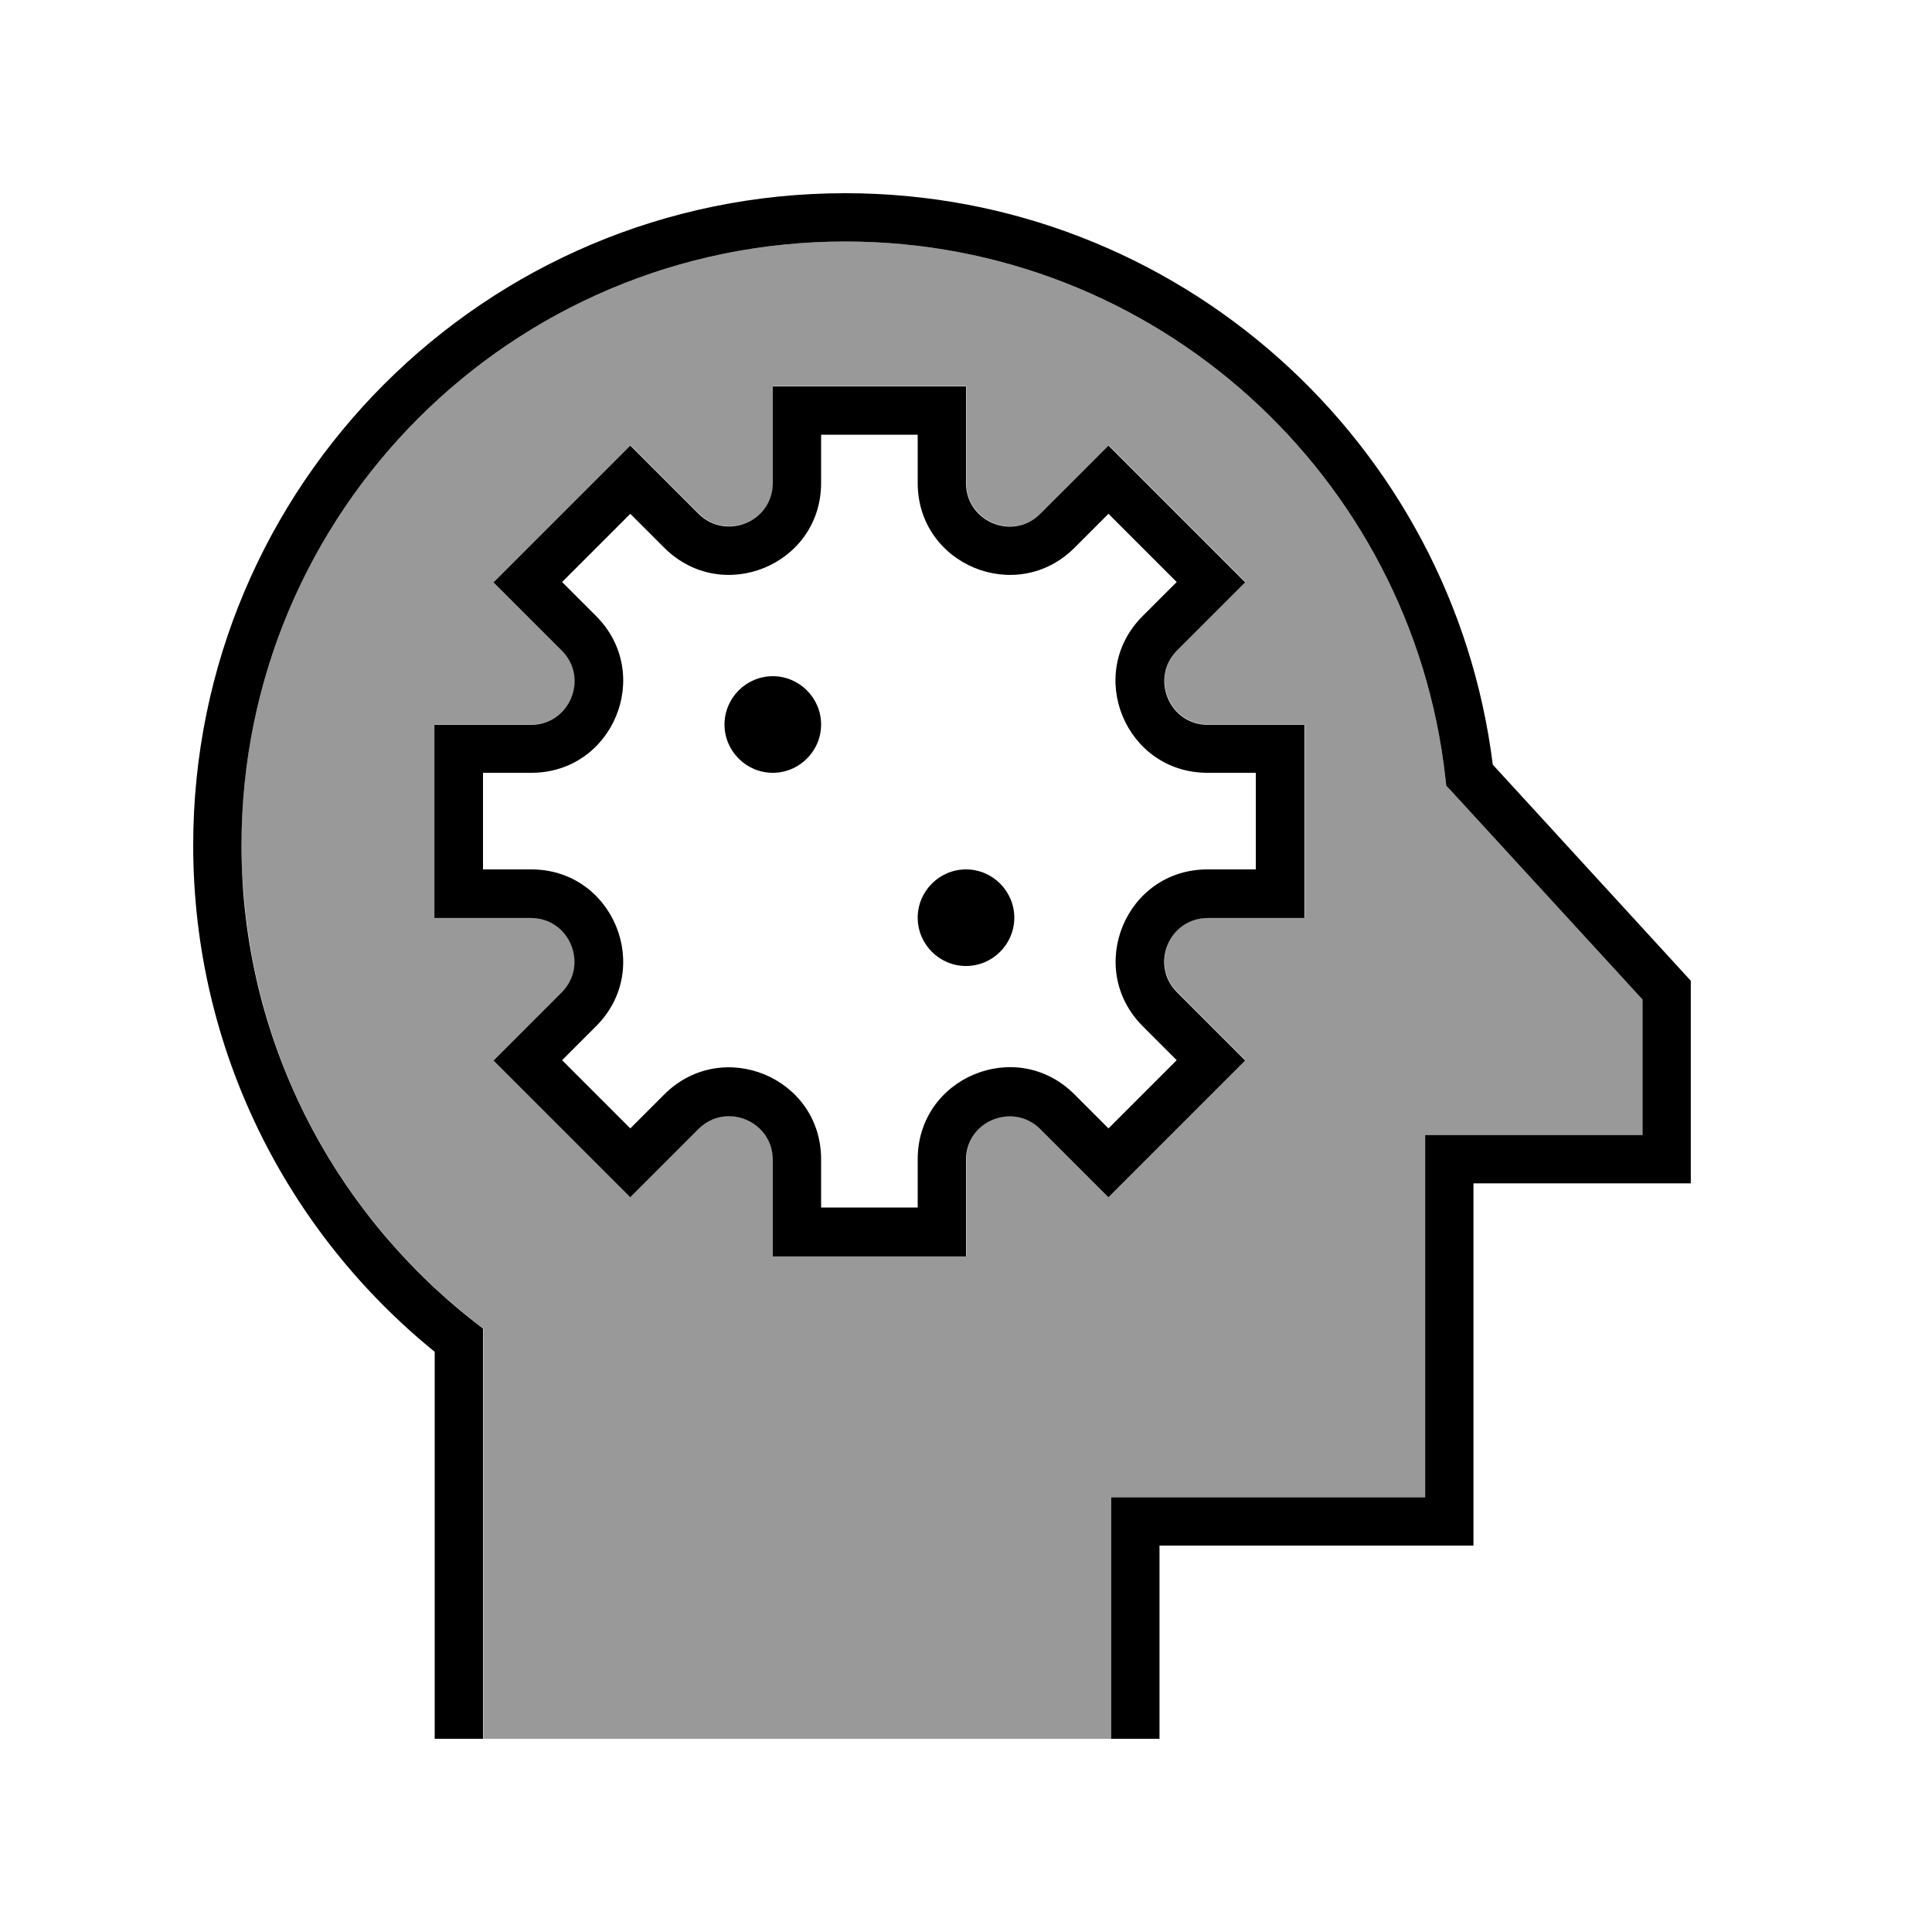
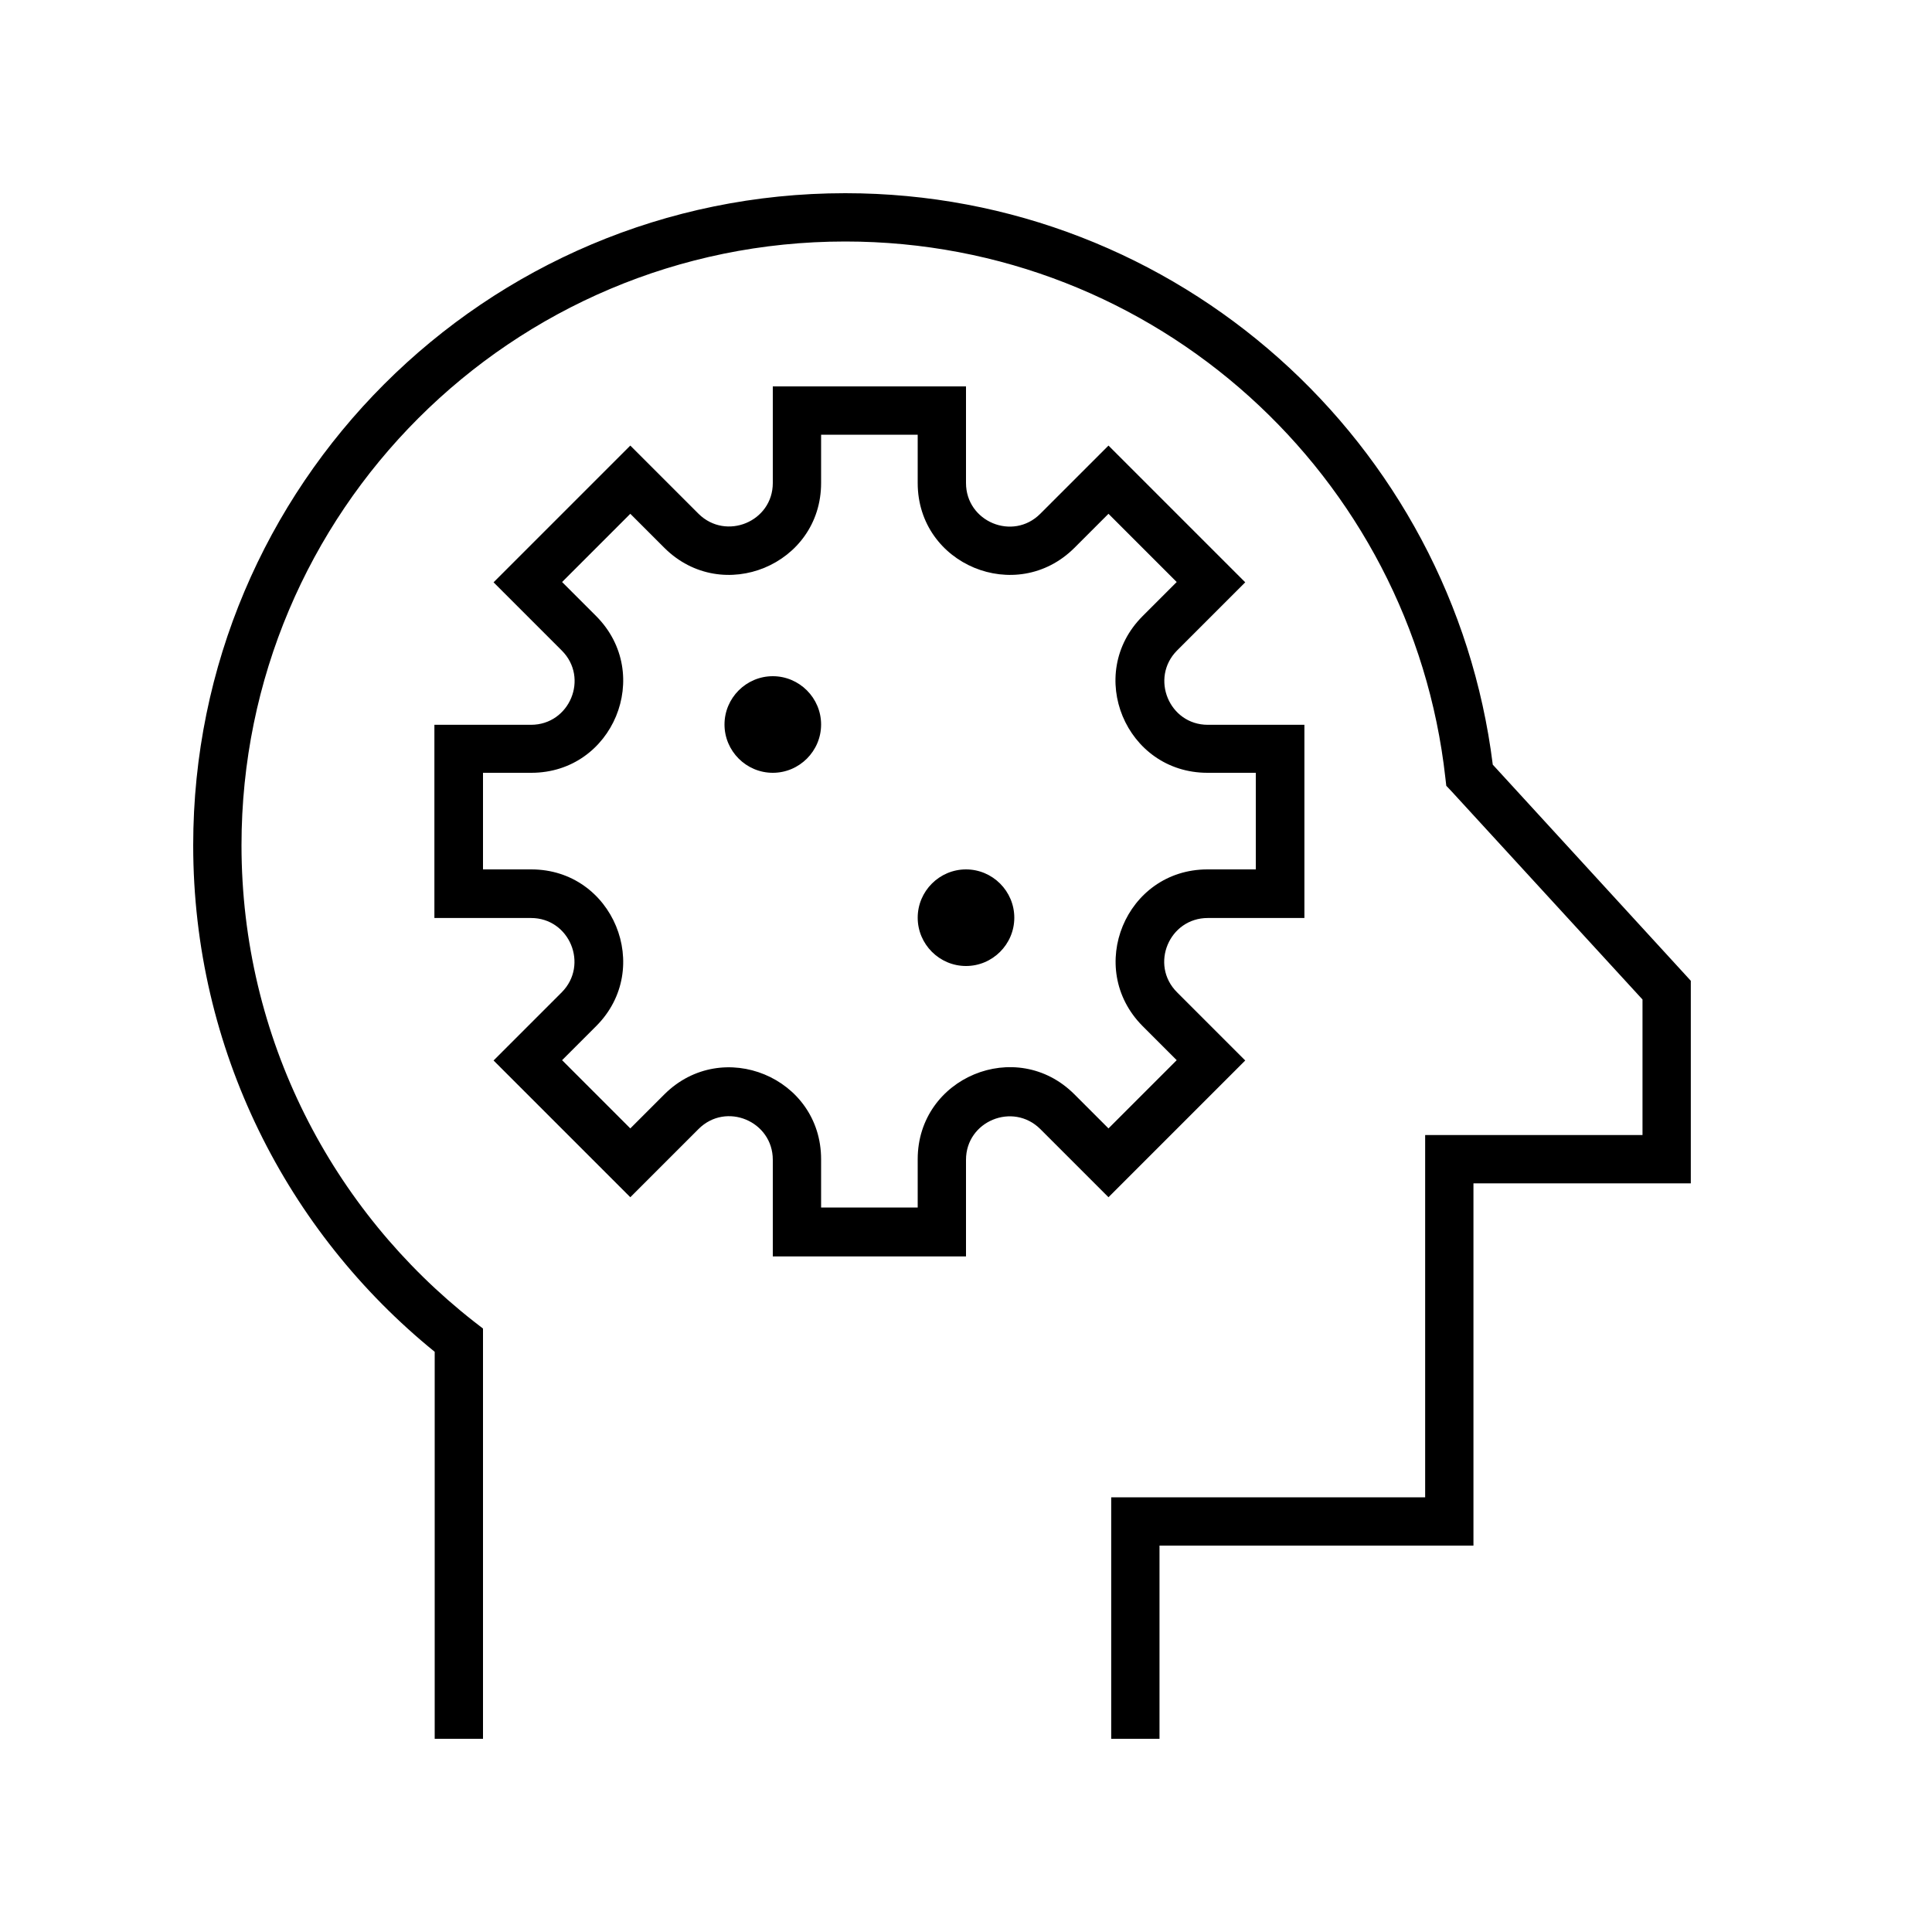
<svg xmlns="http://www.w3.org/2000/svg" viewBox="0 0 640 640">
-   <path opacity=".4" fill="currentColor" d="M80 280C80 169.5 169.5 80 280 80C381.8 80 465.8 156 478.4 254.4C478.5 255.5 478.7 256.6 478.8 257.7L479.1 260.3L480.9 262.2L544.1 331.1L544.1 376L472.1 376L472.1 496L368.1 496L368.1 576L160.1 576L160.1 440.1L157 437.7C155.3 436.4 153.7 435.1 152.1 433.7C130.1 415.4 112.1 392.4 99.6 366.3C93.3 353.2 88.5 339.4 85.2 325C83.5 317.8 82.3 310.4 81.4 302.9C81 299.2 80.7 295.4 80.4 291.6C80.1 287.8 80 283.9 80 280zM144 240L144 304L176 304C188.8 304 195.2 319.5 186.2 328.6L163.6 351.2L208.9 396.5L231.5 373.9C240.6 364.8 256.1 371.3 256.1 384.1L256.1 416.1L320.1 416.1L320.1 384.1C320.1 371.3 335.6 364.9 344.7 373.9L367.3 396.5L412.6 351.2L390 328.6C380.9 319.5 387.4 304 400.2 304L432.2 304L432.2 240L400.2 240C387.4 240 381 224.5 390 215.4L412.6 192.8L367.3 147.5L344.7 170.1C335.6 179.2 320.1 172.7 320.1 159.9L320.1 127.9L256.1 127.9L256.1 159.9C256.1 172.7 240.6 179.1 231.5 170.1L208.9 147.5L163.6 192.8L186.2 215.4C195.3 224.5 188.8 240 176 240L144 240z" />
  <path fill="currentColor" d="M80 280C80 169.5 169.5 80 280 80C382.9 80 467.7 157.7 478.8 257.7L479.1 260.3L480.9 262.2L544.1 331.1L544.1 376L472.1 376L472.1 496L368.1 496L368.1 576L384.1 576L384.1 512L488.1 512L488.1 392L560.1 392L560.1 324.9L558 322.6L494.5 253.3C481.2 146.6 390.2 64 280 64C160.7 64 64 160.7 64 280C64 347.7 95.2 408.2 144 447.8L144 576L160 576L160 440.1L156.9 437.7C110.1 401 80 344 80 280zM320 128L256 128L256 160C256 172.8 240.5 179.2 231.4 170.2L208.8 147.6L163.5 192.9L186.1 215.5C195.2 224.6 188.7 240.1 175.9 240.1L143.9 240.1L143.9 304.1L175.9 304.1C188.7 304.1 195.1 319.6 186.1 328.7L163.5 351.3L208.8 396.6L231.4 374C240.5 364.9 256 371.4 256 384.2L256 416.2L320 416.2L320 384.2C320 371.4 335.5 365 344.6 374L367.2 396.6L412.5 351.3L389.9 328.7C380.8 319.6 387.3 304.1 400.1 304.1L432.1 304.1L432.1 240.1L400.1 240.1C387.3 240.1 380.9 224.6 389.9 215.5L412.5 192.9L367.2 147.6L344.6 170.2C335.5 179.3 320 172.8 320 160L320 128zM272 160L272 144L304 144L304 160C304 187.1 336.7 200.6 355.9 181.5L367.2 170.2L389.8 192.8L378.5 204.1C359.3 223.3 372.9 256 400 256L416 256L416 288L400 288C372.9 288 359.4 320.7 378.5 339.9L389.8 351.2L367.2 373.8L355.9 362.5C336.7 343.3 304 356.9 304 384L304 400L272 400L272 384C272 356.9 239.3 343.4 220.1 362.5L208.8 373.8L186.2 351.2L197.5 339.9C216.6 320.8 203.1 288 176 288L160 288L160 256L176 256C203.1 256 216.6 223.3 197.5 204.1L186.2 192.8L208.8 170.2L220.1 181.5C239.3 200.6 272 187.1 272 160zM272 240C272 231.2 264.8 224 256 224C247.2 224 240 231.2 240 240C240 248.8 247.2 256 256 256C264.8 256 272 248.8 272 240zM320 320C328.8 320 336 312.8 336 304C336 295.2 328.8 288 320 288C311.2 288 304 295.2 304 304C304 312.8 311.2 320 320 320z" />
</svg>